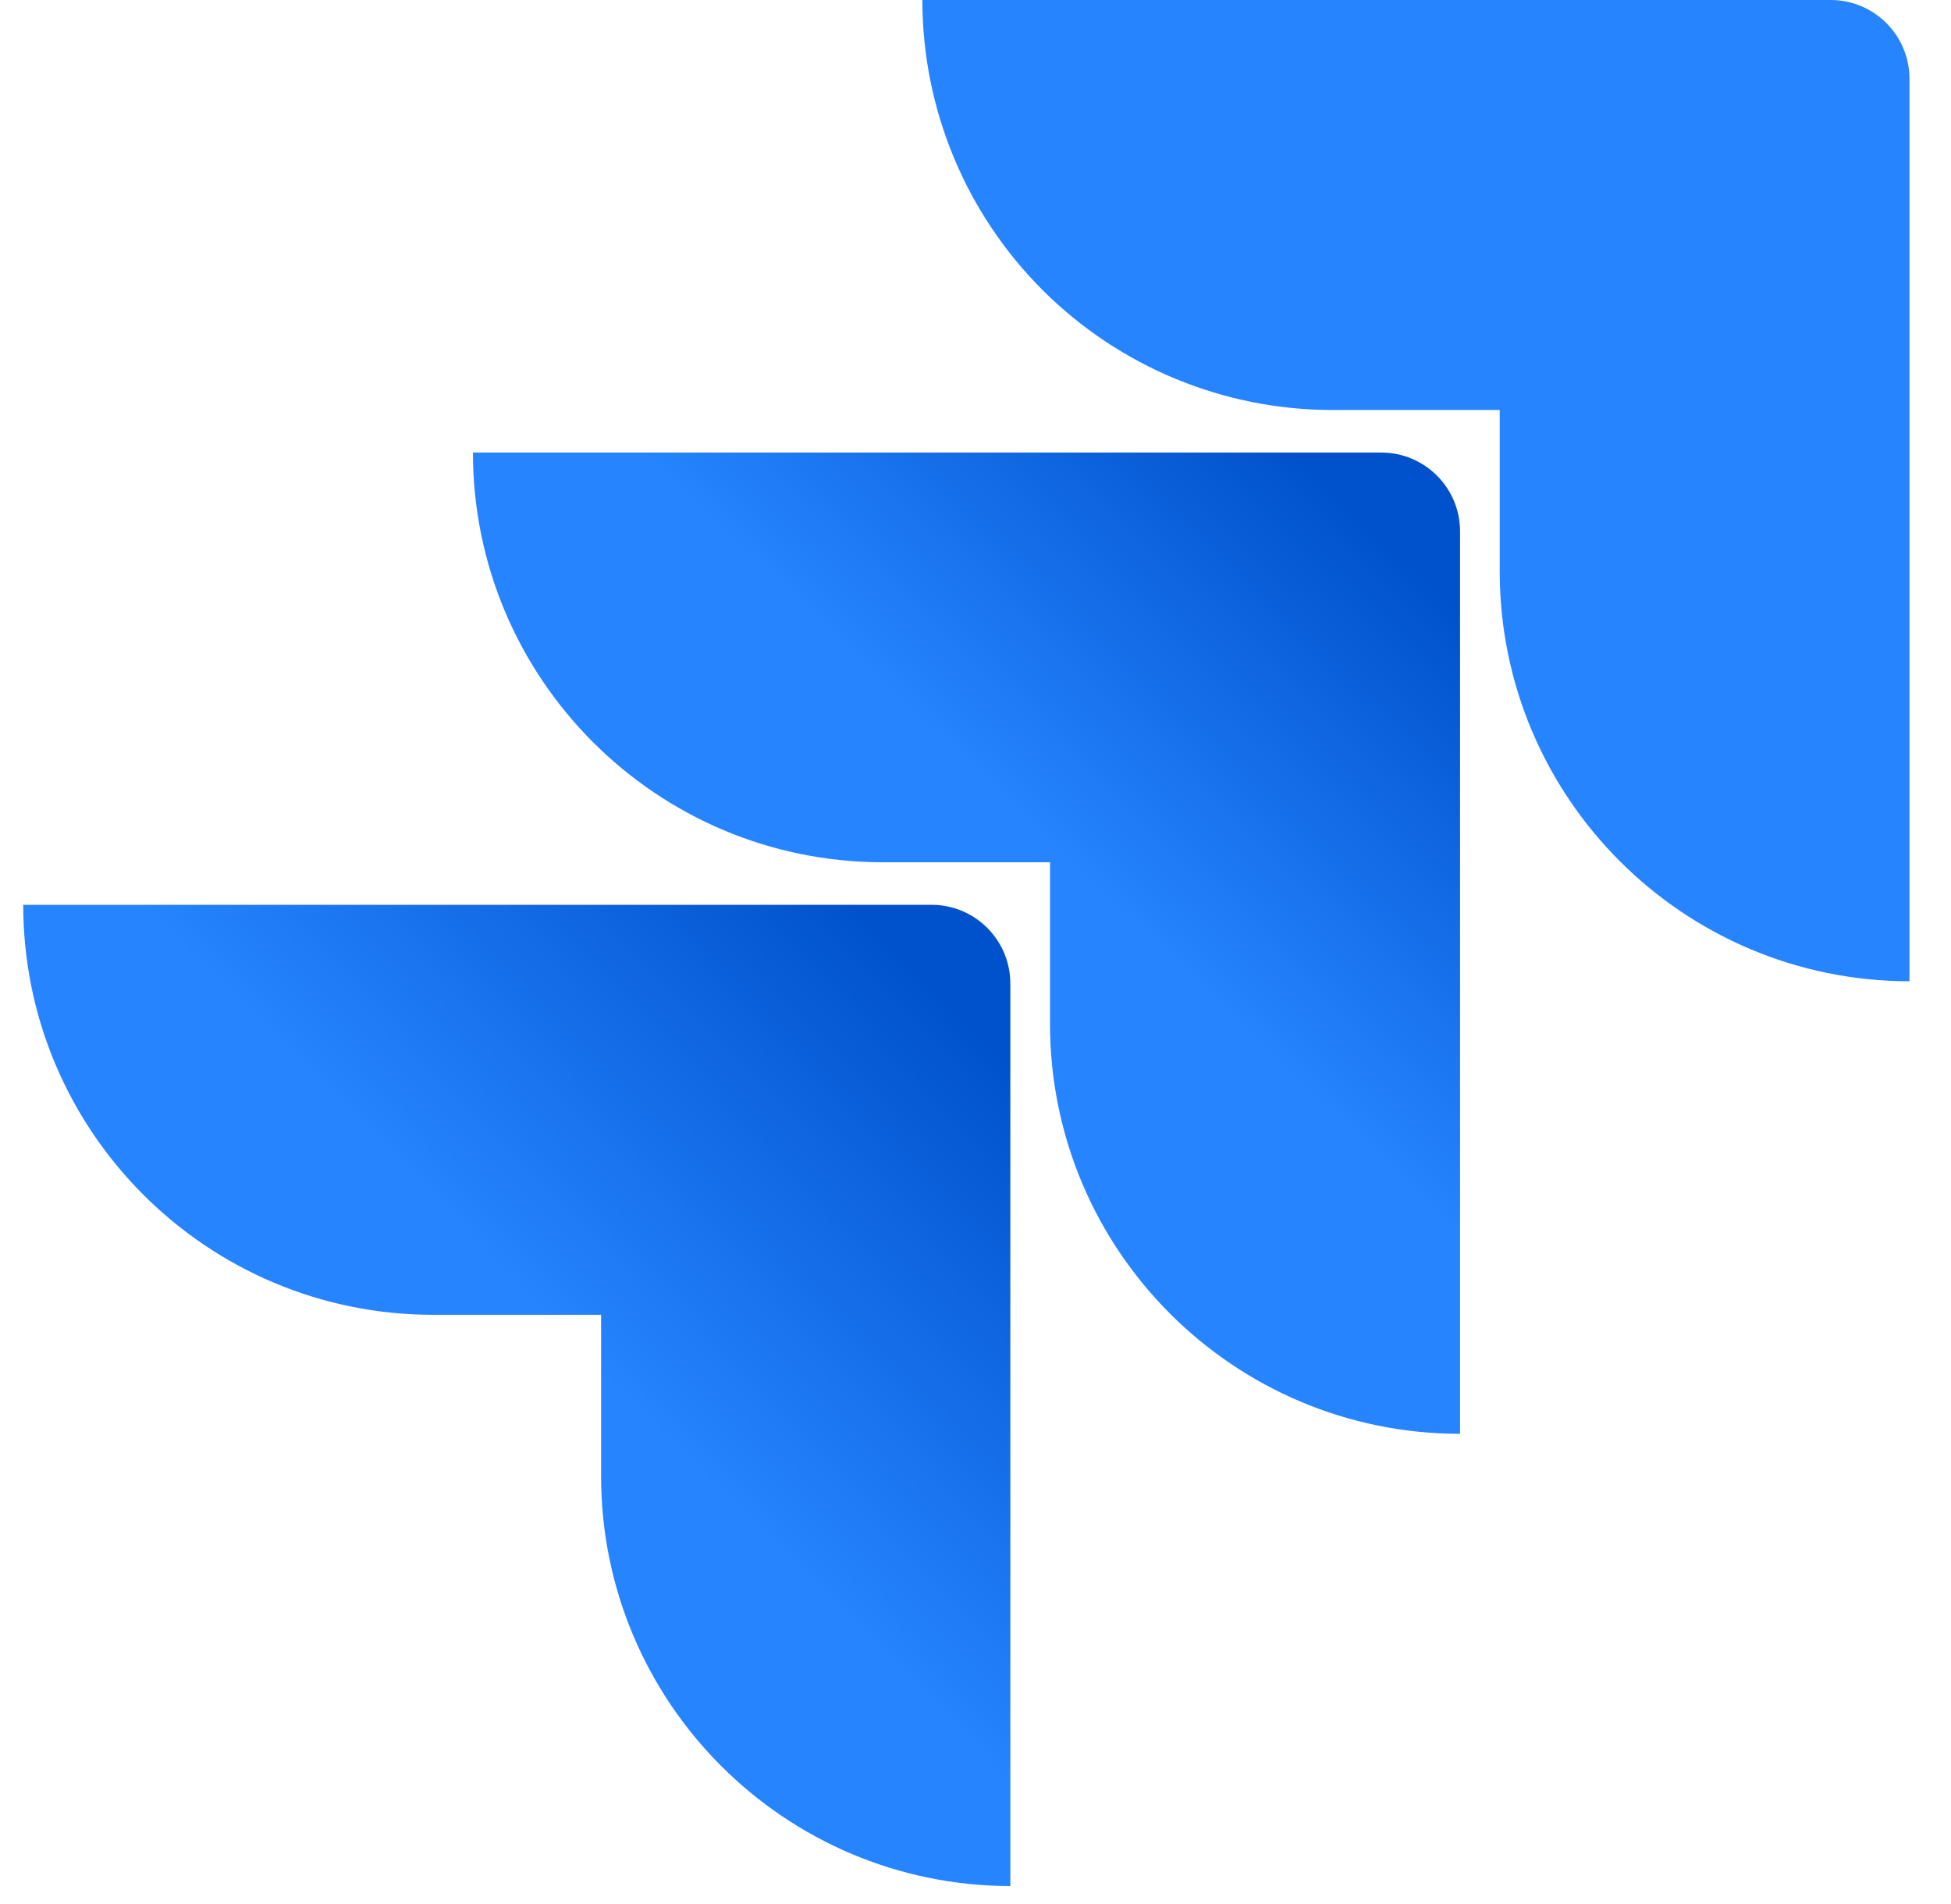
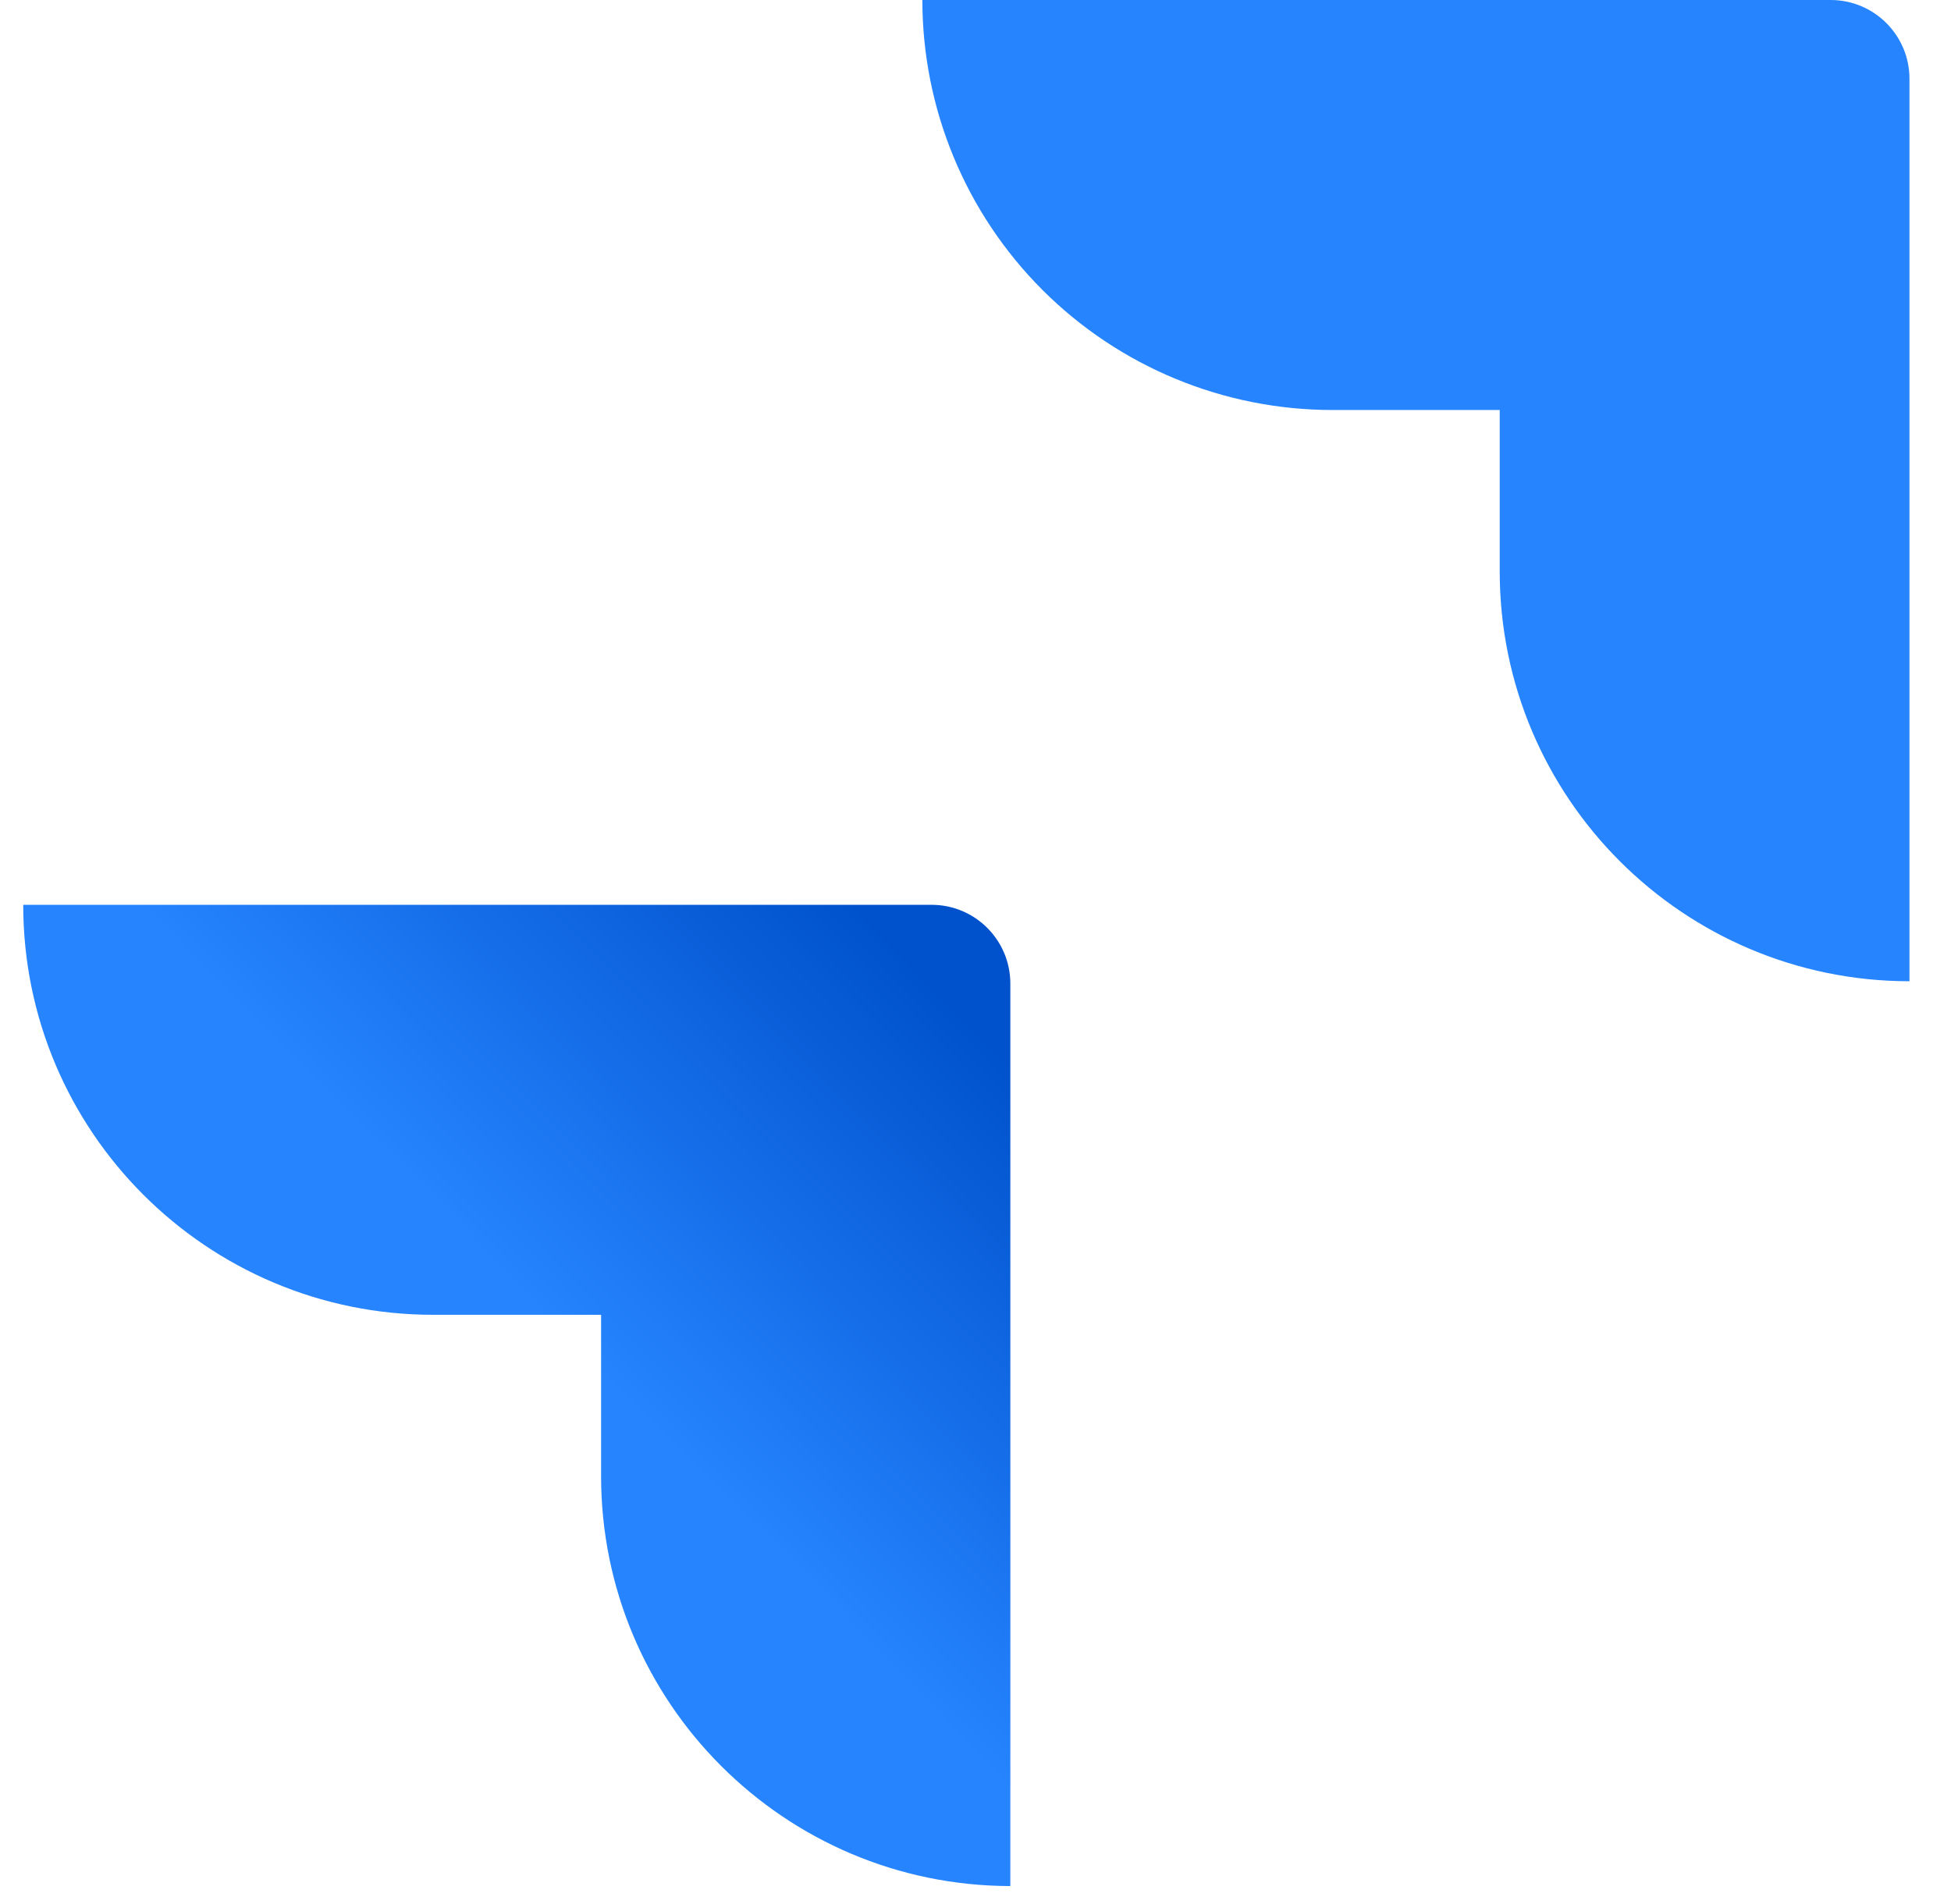
<svg xmlns="http://www.w3.org/2000/svg" width="42" height="41" viewBox="0 0 42 41" fill="none">
-   <path d="M39.409 0H19.856C19.856 2.341 20.786 4.586 22.441 6.242C24.096 7.897 26.342 8.827 28.683 8.827H32.285V12.305C32.288 17.175 36.235 21.123 41.106 21.126V1.697C41.106 0.76 40.346 0 39.409 0Z" fill="#2684FF" />
-   <path d="M29.734 9.743H10.181C10.184 14.614 14.131 18.561 19.002 18.564H22.604V22.053C22.61 26.924 26.56 30.869 31.431 30.869V11.439C31.431 10.502 30.671 9.743 29.734 9.743Z" fill="url(#paint0_linear_704_470)" />
+   <path d="M39.409 0H19.856C19.856 2.341 20.786 4.586 22.441 6.242C24.096 7.897 26.342 8.827 28.683 8.827H32.285V12.305C32.288 17.175 36.235 21.123 41.106 21.126V1.697C41.106 0.76 40.346 0 39.409 0" fill="#2684FF" />
  <path d="M20.054 19.48H0.5C0.5 24.355 4.452 28.307 9.327 28.307H12.94V31.785C12.943 36.651 16.884 40.597 21.75 40.606V21.177C21.75 20.24 20.991 19.48 20.054 19.48Z" fill="url(#paint1_linear_704_470)" />
  <defs>
    <linearGradient id="paint0_linear_704_470" x1="31.012" y1="9.777" x2="22.745" y2="18.404" gradientUnits="userSpaceOnUse">
      <stop offset="0.18" stop-color="#0052CC" />
      <stop offset="1" stop-color="#2684FF" />
    </linearGradient>
    <linearGradient id="paint1_linear_704_470" x1="21.892" y1="19.576" x2="12.328" y2="28.985" gradientUnits="userSpaceOnUse">
      <stop offset="0.18" stop-color="#0052CC" />
      <stop offset="1" stop-color="#2684FF" />
    </linearGradient>
  </defs>
</svg>